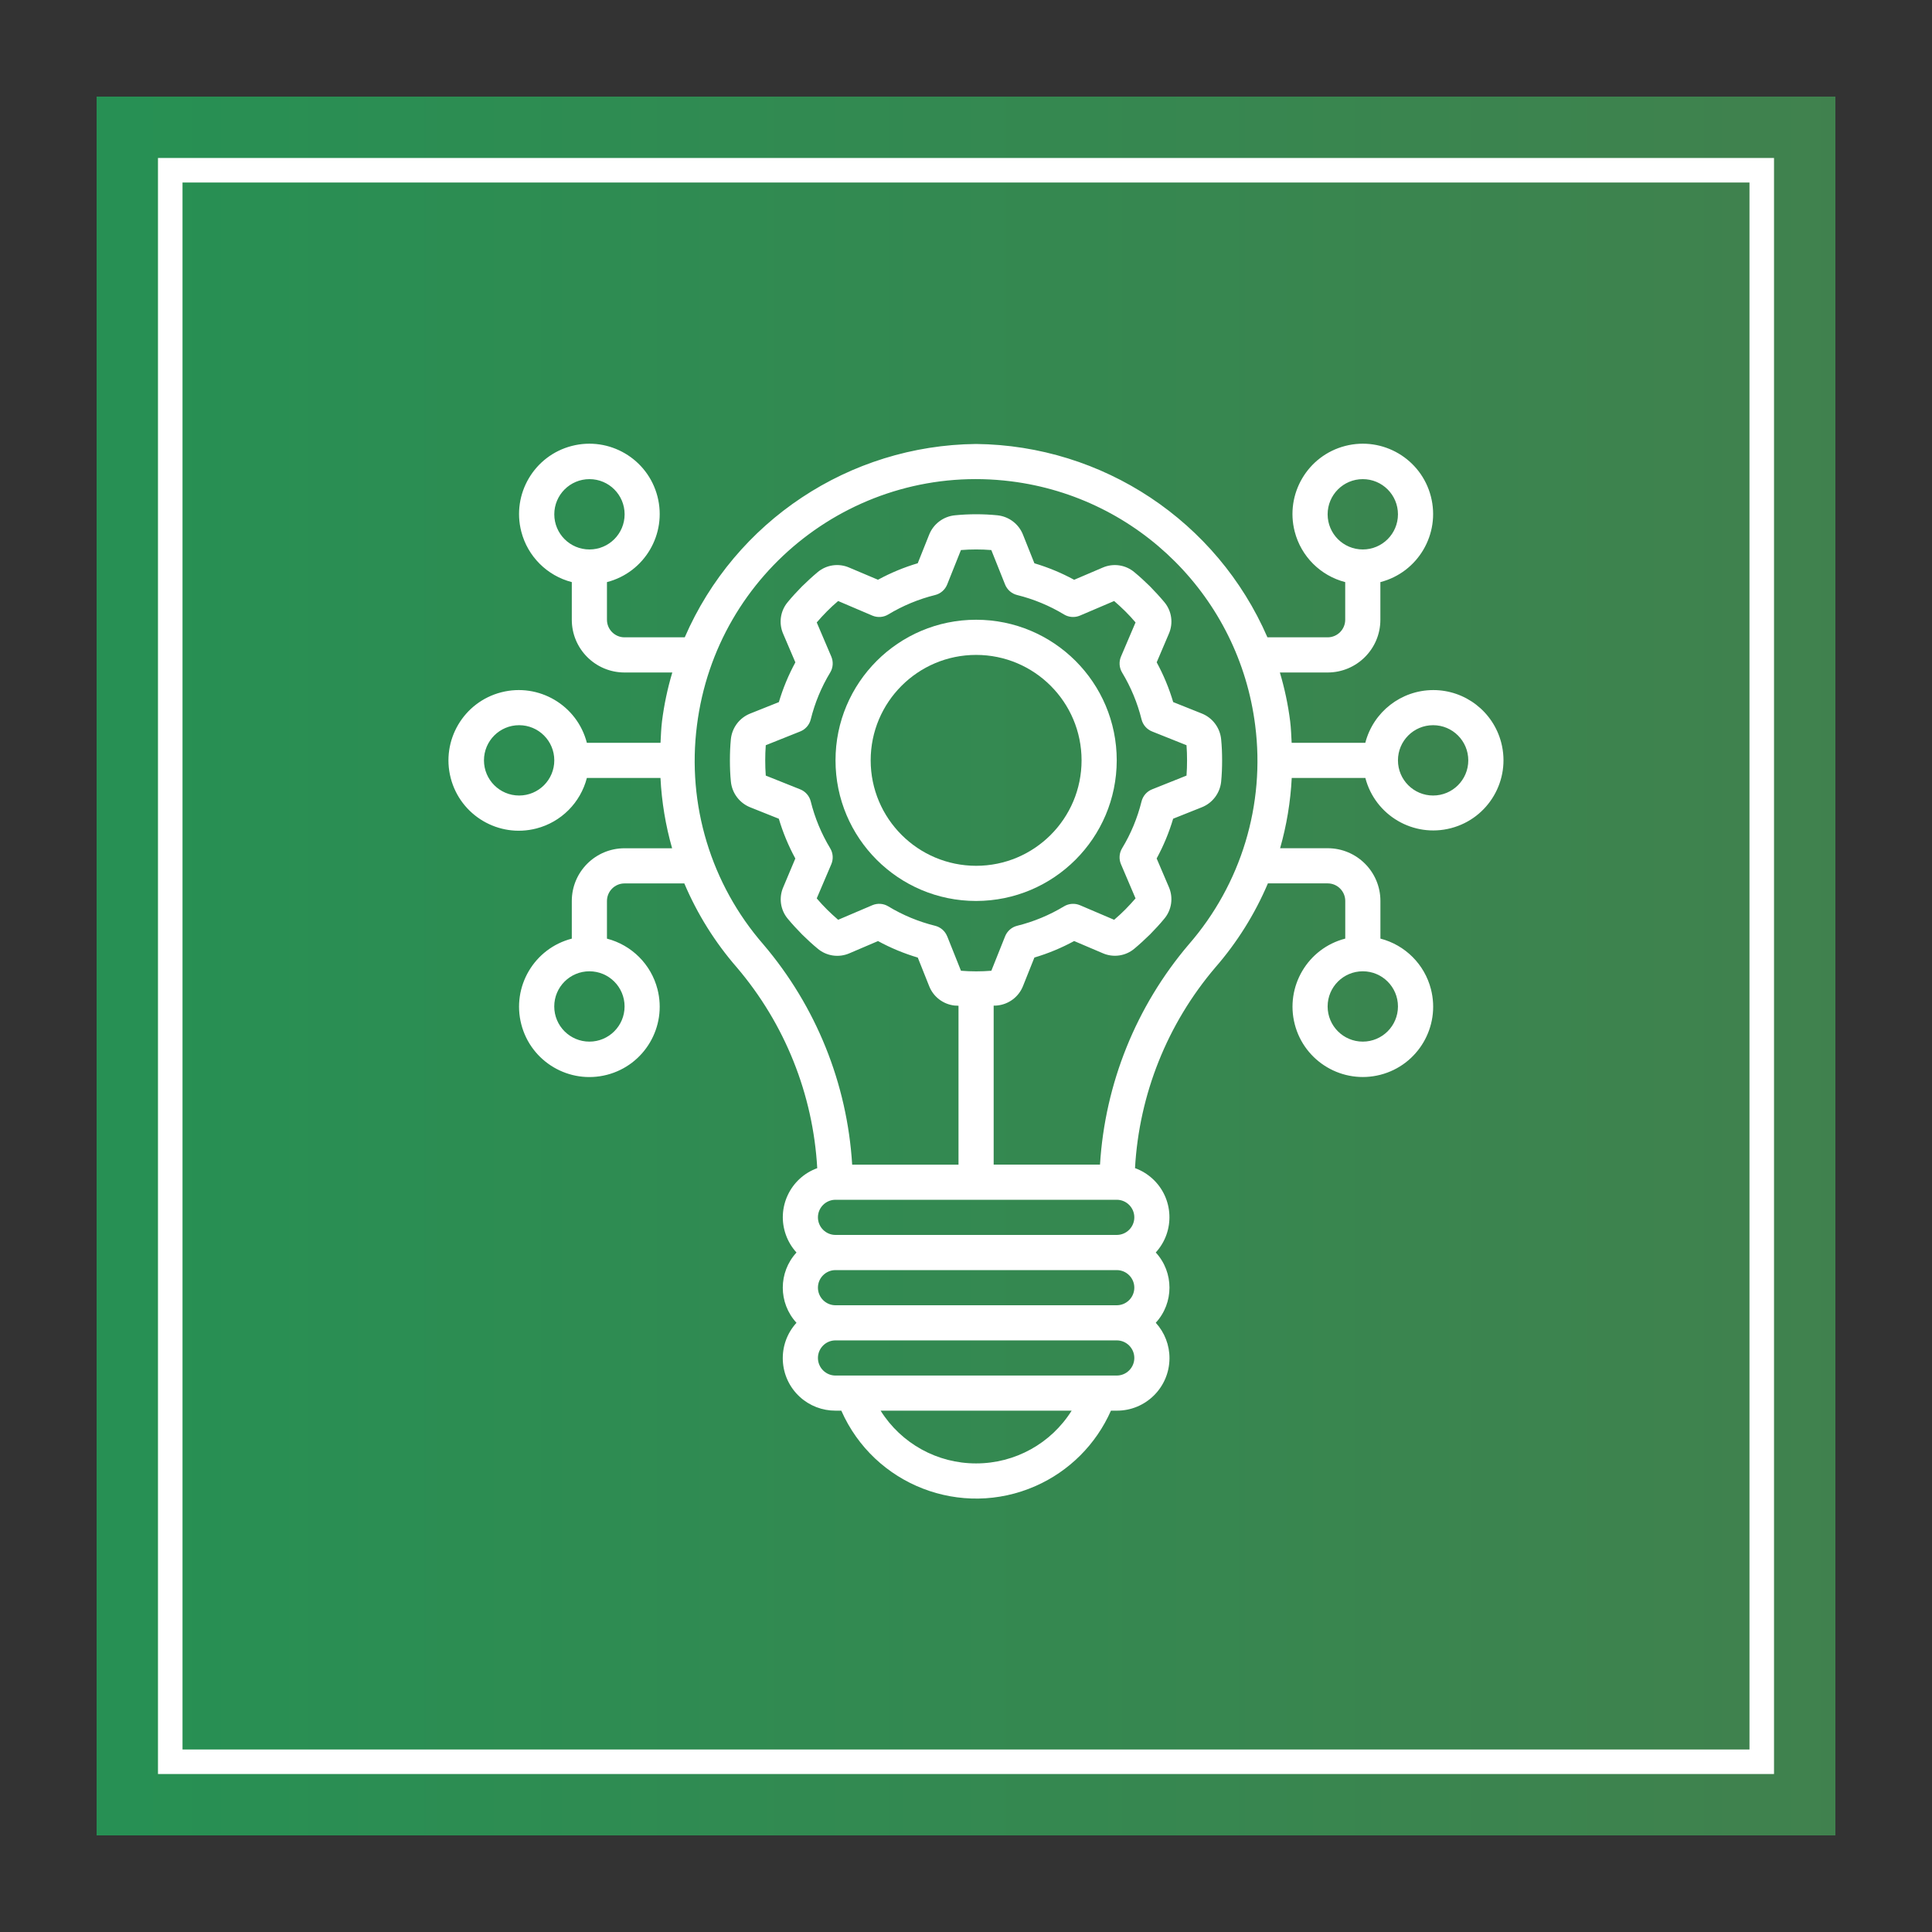
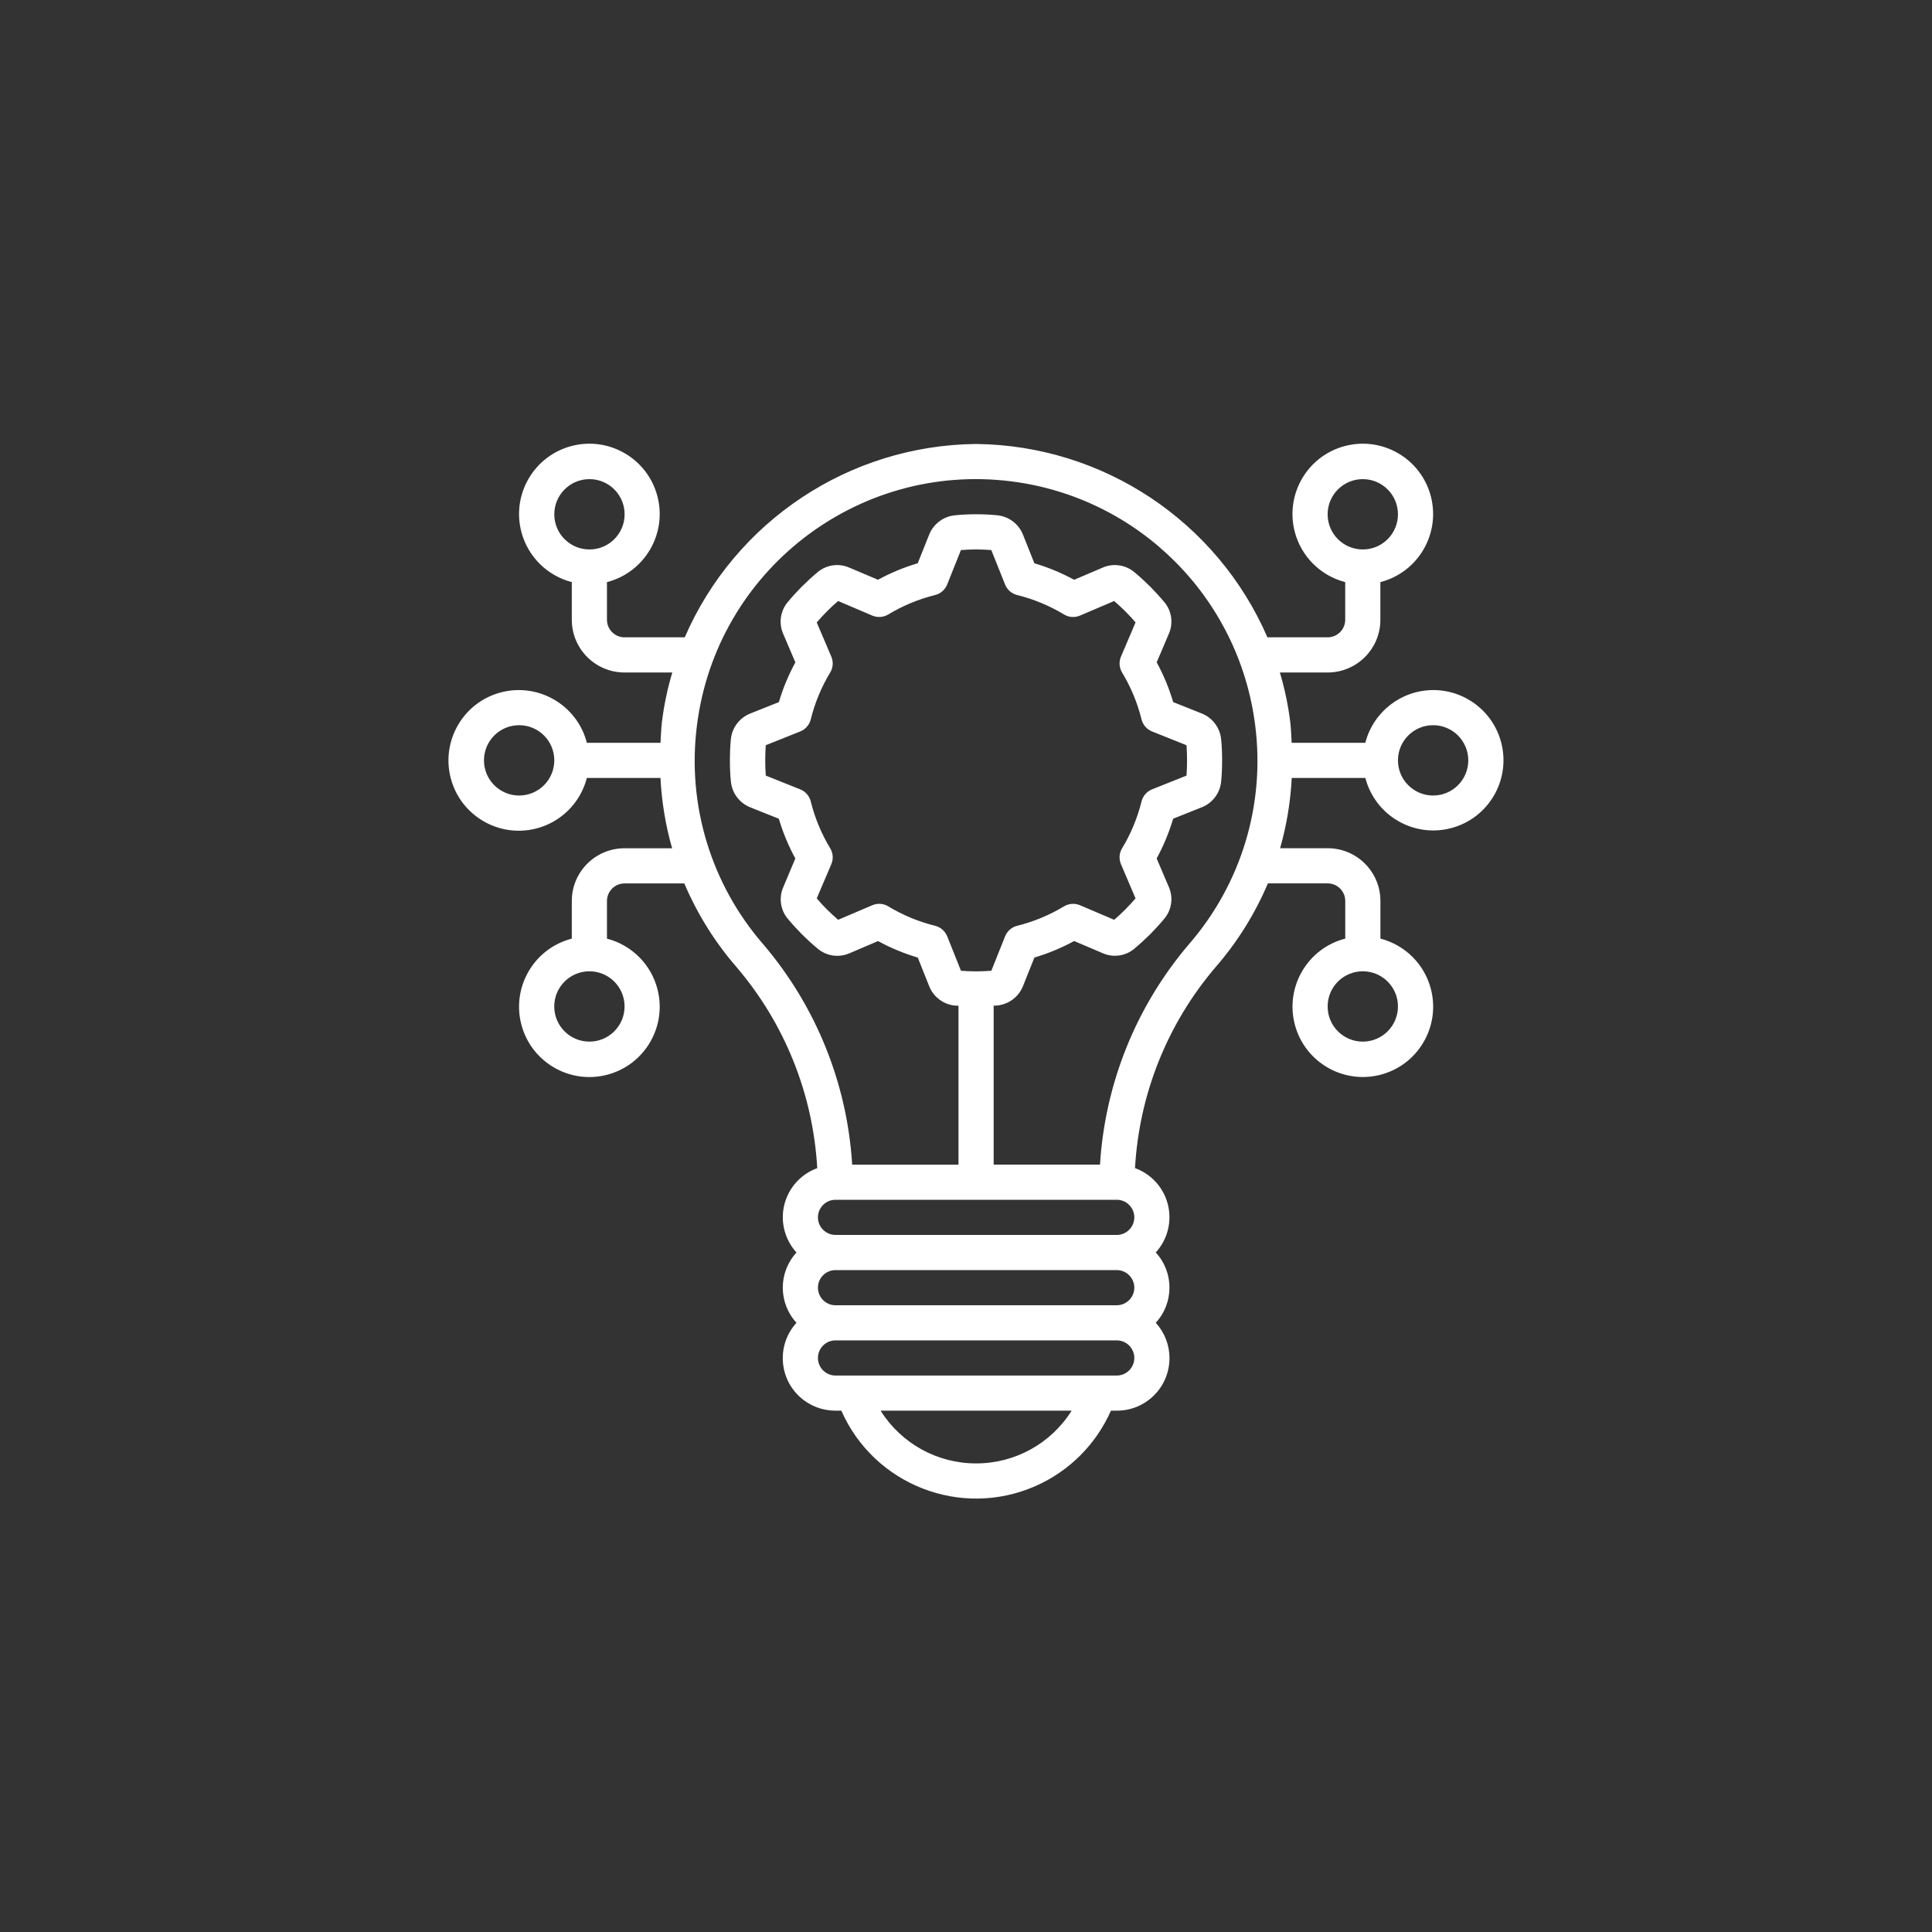
<svg xmlns="http://www.w3.org/2000/svg" id="Layer_1" viewBox="0 0 500 500">
  <rect x="0" y="0" width="500" height="500" fill="#333333" stroke="none" />
  <defs>
    <style>
      .cls-1 {
        fill: #fff;
      }

      .cls-2 {
        fill: none;
        stroke: #fff;
        stroke-miterlimit: 10;
        stroke-width: 6.35px;
      }

      .cls-3 {
        fill: url(#linear-gradient);
      }
    </style>
    <linearGradient id="linear-gradient" x1="-658.05" y1="250" x2="3527.05" y2="250" gradientUnits="userSpaceOnUse">
      <stop offset="0" stop-color="#00a75d" />
      <stop offset="1" stop-color="#ed1c24" />
    </linearGradient>
  </defs>
-   <rect class="cls-3" x="25" y="25" width="450" height="450" />
-   <rect class="cls-2" x="44.06" y="44.06" width="411.88" height="411.88" />
  <g>
-     <path class="cls-1" d="M289.01,196.78c0-20.1-16.29-36.39-36.39-36.39s-36.39,16.29-36.39,36.39,16.29,36.39,36.39,36.39c20.09-.02,36.37-16.3,36.39-36.39ZM225.33,196.78c0-15.07,12.22-27.29,27.29-27.29s27.29,12.22,27.29,27.29-12.22,27.29-27.29,27.29c-15.07-.02-27.28-12.23-27.29-27.29Z" />
    <path class="cls-1" d="M370.89,178.59c-8.27.03-15.48,5.64-17.55,13.65h-19.06c-.1-1.86-.16-3.73-.39-5.6-.54-4.26-1.43-8.48-2.66-12.6h12.36c7.54,0,13.65-6.11,13.65-13.65v-9.74c9.73-2.51,15.58-12.44,13.07-22.17-2.51-9.73-12.44-15.58-22.17-13.07-9.73,2.51-15.58,12.44-13.07,22.17,1.65,6.41,6.66,11.41,13.07,13.07v9.74c0,2.51-2.04,4.55-4.55,4.55h-15.58c-13.06-30.09-42.59-49.69-75.4-50.04-32.8.34-62.34,19.94-75.4,50.04h-15.58c-2.51,0-4.55-2.04-4.55-4.55v-9.74c9.73-2.51,15.58-12.44,13.07-22.17-2.51-9.73-12.44-15.58-22.17-13.07-9.73,2.51-15.58,12.44-13.07,22.17,1.65,6.41,6.66,11.41,13.07,13.07v9.74c0,7.54,6.11,13.65,13.65,13.65h12.36c-1.23,4.12-2.12,8.33-2.66,12.6-.23,1.87-.29,3.73-.39,5.6h-19.06c-2.51-9.73-12.44-15.58-22.17-13.07-9.73,2.51-15.58,12.44-13.07,22.17,2.51,9.73,12.44,15.58,22.17,13.07,6.41-1.65,11.41-6.66,13.07-13.07h19.05c.31,6.16,1.32,12.26,3.01,18.19h-12.31c-7.54,0-13.65,6.11-13.65,13.65v9.74c-9.73,2.51-15.58,12.44-13.07,22.17,2.51,9.73,12.44,15.58,22.17,13.07s15.58-12.44,13.07-22.17c-1.65-6.41-6.66-11.41-13.07-13.07v-9.74c0-2.51,2.04-4.55,4.55-4.55h15.47c3.36,7.92,7.95,15.26,13.6,21.75,12.42,14.58,19.72,32.82,20.8,51.94-7.02,2.55-10.65,10.31-8.09,17.33.6,1.66,1.53,3.19,2.72,4.5-4.73,5.14-4.73,13.05,0,18.19-5.06,5.54-4.66,14.14.88,19.19,2.52,2.3,5.81,3.56,9.22,3.55h1.5c8.5,19.27,31.01,28,50.28,19.5,8.71-3.84,15.66-10.8,19.5-19.5h1.5c7.5.03,13.61-6.02,13.65-13.53.02-3.41-1.25-6.7-3.55-9.22,4.73-5.14,4.73-13.05,0-18.19,5.04-5.52,4.65-14.08-.87-19.11-1.31-1.19-2.84-2.12-4.5-2.72,1.07-19.12,8.37-37.36,20.79-51.94,5.65-6.49,10.24-13.83,13.6-21.75h15.47c2.51,0,4.55,2.04,4.55,4.55v9.74c-9.73,2.51-15.58,12.44-13.07,22.17,2.51,9.73,12.44,15.58,22.17,13.07,9.73-2.51,15.58-12.44,13.07-22.17-1.65-6.41-6.66-11.41-13.07-13.07v-9.74c0-7.54-6.11-13.65-13.65-13.65h-12.31c1.69-5.93,2.7-12.04,3.01-18.19h19.05c2.53,9.71,12.45,15.53,22.16,13,9.71-2.53,15.53-12.45,13-22.16-2.09-8.01-9.33-13.59-17.6-13.58ZM343.59,133.1c0-5.02,4.07-9.1,9.1-9.1s9.1,4.07,9.1,9.1-4.07,9.1-9.1,9.1-9.1-4.07-9.1-9.1ZM143.45,133.1c0-5.02,4.07-9.1,9.1-9.1s9.1,4.07,9.1,9.1-4.07,9.1-9.1,9.1-9.1-4.07-9.1-9.1ZM134.35,205.88c-5.02,0-9.1-4.07-9.1-9.1s4.07-9.1,9.1-9.1,9.1,4.07,9.1,9.1-4.07,9.1-9.1,9.1ZM161.64,260.47c0,5.02-4.07,9.1-9.1,9.1s-9.1-4.07-9.1-9.1,4.07-9.1,9.1-9.1,9.1,4.07,9.1,9.1ZM361.79,260.47c0,5.02-4.07,9.1-9.1,9.1s-9.1-4.07-9.1-9.1,4.07-9.1,9.1-9.1,9.1,4.07,9.1,9.1ZM245.13,242.32c-.54-1.36-1.71-2.38-3.13-2.73-4.27-1.06-8.36-2.75-12.12-5.03-1.25-.76-2.79-.86-4.13-.29l-8.84,3.77c-1-.86-1.96-1.76-2.85-2.63s-1.82-1.89-2.69-2.91l3.77-8.84c.57-1.34.47-2.88-.29-4.13-2.27-3.76-3.97-7.85-5.03-12.12-.35-1.42-1.37-2.59-2.73-3.13l-8.91-3.56c-.1-1.31-.14-2.62-.14-3.93s.04-2.6.14-3.93l8.91-3.56c1.36-.54,2.38-1.71,2.73-3.13,1.06-4.27,2.75-8.36,5.03-12.12.76-1.25.86-2.79.29-4.13l-3.77-8.84c.86-1,1.76-1.96,2.63-2.85.88-.9,1.89-1.82,2.91-2.69l8.84,3.77c1.34.57,2.88.47,4.13-.29,3.76-2.27,7.85-3.97,12.12-5.03,1.42-.35,2.59-1.37,3.13-2.73l3.56-8.91c2.62-.21,5.24-.21,7.86,0l3.56,8.91c.54,1.36,1.71,2.38,3.13,2.73,4.27,1.06,8.36,2.75,12.13,5.03,1.25.76,2.79.86,4.13.29l8.84-3.77c1,.86,1.96,1.76,2.85,2.63.9.88,1.82,1.89,2.69,2.91l-3.77,8.84c-.57,1.34-.46,2.88.29,4.13,2.27,3.76,3.97,7.85,5.03,12.12.35,1.42,1.37,2.59,2.73,3.13l8.91,3.56c.1,1.31.14,2.62.14,3.93s-.04,2.6-.14,3.93l-8.91,3.56c-1.36.54-2.38,1.71-2.73,3.13-1.06,4.27-2.75,8.36-5.03,12.12-.76,1.25-.86,2.79-.29,4.13l3.77,8.84c-.86,1-1.76,1.96-2.63,2.85-.88.9-1.89,1.82-2.91,2.69l-8.84-3.77c-1.34-.57-2.88-.46-4.13.29-3.76,2.27-7.85,3.97-12.12,5.03-1.42.35-2.59,1.37-3.13,2.73l-3.56,8.91c-2.62.21-5.24.21-7.86,0l-3.56-8.91ZM289.01,310.5c2.51,0,4.55,2.04,4.55,4.55s-2.04,4.55-4.55,4.55h-72.78c-2.51,0-4.55-2.04-4.55-4.55s2.04-4.55,4.55-4.55h72.78ZM293.56,333.25c0,2.51-2.04,4.55-4.55,4.55h-72.78c-2.51,0-4.55-2.04-4.55-4.55s2.04-4.55,4.55-4.55h72.78c2.51,0,4.55,2.04,4.55,4.55ZM252.62,378.73c-10.04.02-19.38-5.14-24.72-13.65h49.44c-5.33,8.51-14.68,13.66-24.72,13.65ZM289.01,355.99h-72.78c-2.51,0-4.55-2.04-4.55-4.55s2.04-4.55,4.55-4.55h72.78c2.51,0,4.55,2.04,4.55,4.55s-2.04,4.55-4.55,4.55ZM307.66,244.41c-13.63,16.01-21.69,36.01-22.98,56.99h-27.52v-41.14c.3,0,.62,0,.91-.04,2.98-.29,5.56-2.22,6.67-5l2.96-7.41c3.57-1.06,7.02-2.49,10.29-4.27l7.35,3.13c2.74,1.22,5.93.78,8.23-1.15,1.39-1.16,2.73-2.4,4.09-3.73,1.28-1.31,2.52-2.64,3.61-3.97,1.97-2.3,2.44-5.53,1.21-8.3l-3.14-7.35c1.78-3.27,3.21-6.72,4.27-10.29l7.42-2.96c2.77-1.1,4.69-3.65,5-6.61.18-1.82.25-3.68.25-5.52s-.07-3.68-.25-5.46c-.29-2.98-2.22-5.56-5-6.67l-7.41-2.96c-1.06-3.57-2.49-7.02-4.27-10.29l3.13-7.35c1.22-2.74.78-5.93-1.15-8.23-1.16-1.39-2.4-2.73-3.73-4.09-1.31-1.28-2.64-2.52-3.97-3.61-2.3-1.97-5.52-2.44-8.29-1.22l-7.35,3.14c-3.27-1.78-6.72-3.21-10.29-4.27l-2.96-7.42c-1.1-2.77-3.65-4.69-6.61-5-3.65-.36-7.33-.36-10.99,0-2.98.29-5.56,2.22-6.67,5l-2.96,7.41c-3.57,1.06-7.02,2.49-10.29,4.27l-7.38-3.12c-2.74-1.22-5.93-.78-8.23,1.15-1.39,1.16-2.73,2.4-4.09,3.73-1.28,1.31-2.52,2.64-3.61,3.97-1.97,2.3-2.44,5.53-1.21,8.3l3.14,7.35c-1.78,3.27-3.21,6.72-4.27,10.29l-7.42,2.96c-2.77,1.1-4.69,3.65-5,6.61-.18,1.82-.25,3.68-.25,5.52s.07,3.68.25,5.46c.29,2.98,2.22,5.56,5,6.67l7.41,2.96c1.06,3.57,2.49,7.02,4.27,10.29l-3.1,7.37c-1.22,2.74-.78,5.93,1.15,8.23,1.16,1.4,2.4,2.73,3.73,4.09,1.31,1.28,2.64,2.52,3.97,3.61,2.3,1.97,5.53,2.44,8.3,1.21l7.35-3.14c3.27,1.78,6.72,3.21,10.29,4.27l2.96,7.42c1.1,2.77,3.65,4.69,6.61,5,.32.03.65,0,.97.05v41.12h-27.52c-1.28-20.98-9.35-40.98-22.98-56.99-13.56-15.58-19.82-36.21-17.19-56.7,5.02-39.89,41.42-68.17,81.32-63.15,33.01,4.15,59,30.15,63.15,63.15,2.63,20.49-3.63,41.12-17.19,56.7ZM370.89,205.88c-5.02,0-9.1-4.07-9.1-9.1s4.07-9.1,9.1-9.1,9.1,4.07,9.1,9.1-4.07,9.1-9.1,9.1Z" />
  </g>
</svg>